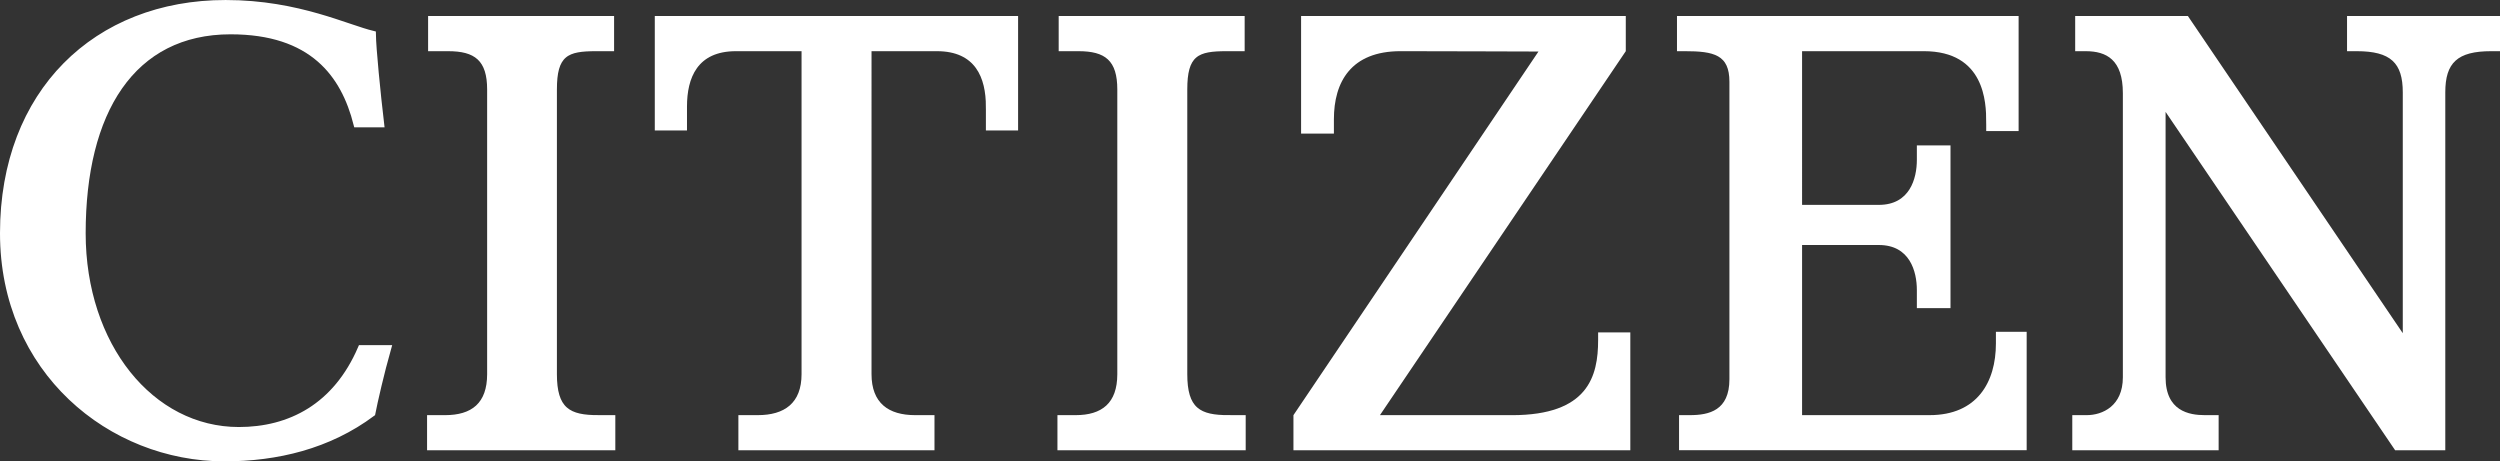
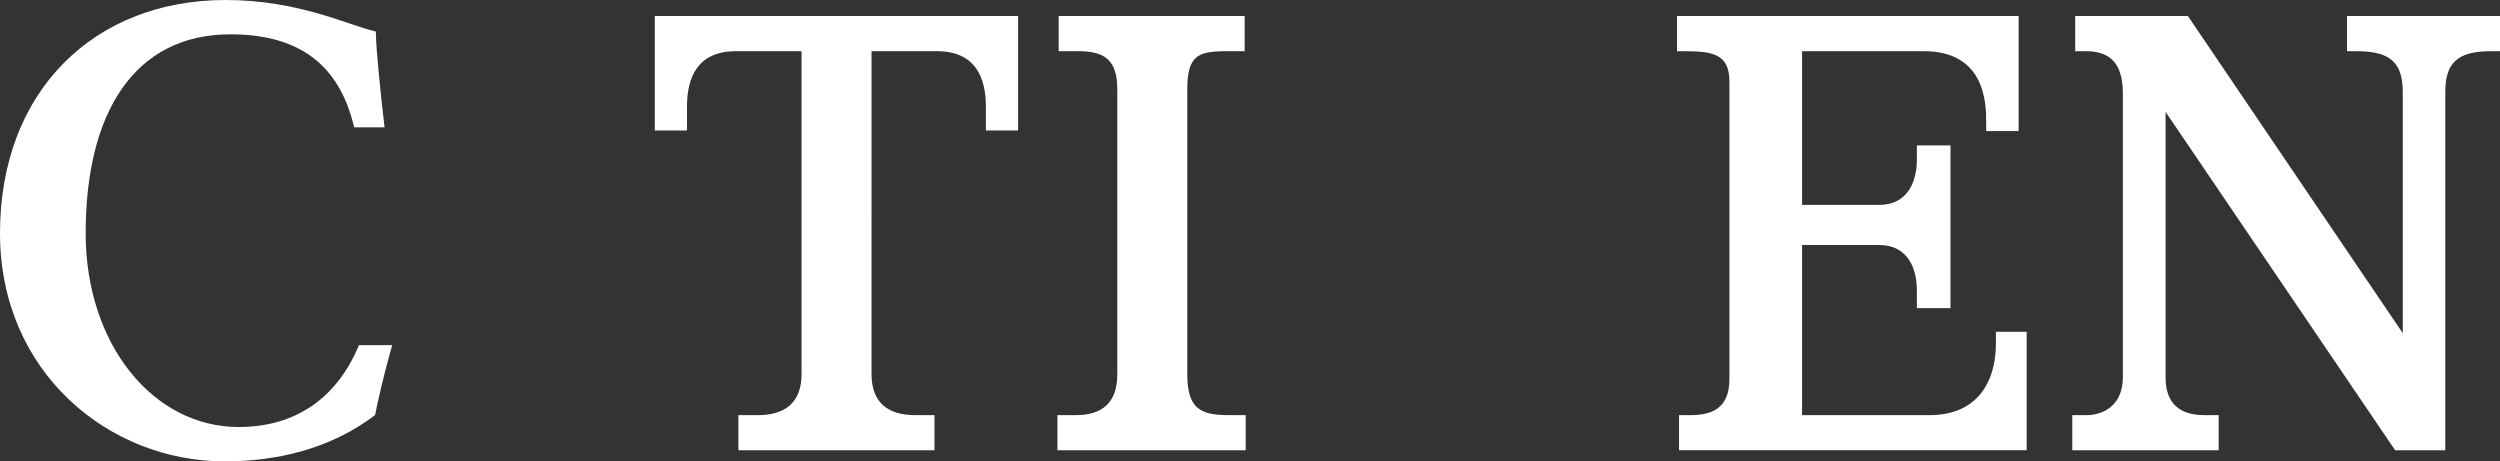
<svg xmlns="http://www.w3.org/2000/svg" id="Layer_2" data-name="Layer 2" viewBox="0 0 380.402 70.2">
  <rect x="0" y="0" width="380.402" height="70.2" fill="#333333" stroke="none" />
  <defs>
    <style>
      .cls-1 {
        fill: #fff;
        stroke: #fff;
        stroke-width: .936px;
      }
    </style>
  </defs>
  <g id="Layer_1-2" data-name="Layer 1">
    <g>
-       <path class="cls-1" d="M91.022,63.636c-2.171,0-3.905-.249-5.077-1.283-1.186-1.047-1.673-2.785-1.673-5.419V13.616c0-2.599.399-4.255,1.523-5.212.558-.476,1.255-.743,2.066-.893.807-.15,1.757-.19,2.846-.19h2.265V2.906h-27.364v4.415h2.579c2.059,0,3.694.351,4.805,1.378,1.119,1.035,1.599,2.653,1.599,4.918v43.318c0,2.288-.612,3.993-1.835,5.118-1.217,1.117-2.954,1.584-5.04,1.584h-2.265v4.405h27.709v-4.405h-2.138Z" />
      <path class="cls-1" d="M186.939,63.636c-2.17,0-3.904-.249-5.076-1.283-1.186-1.047-1.673-2.785-1.673-5.419V13.616c0-2.599.399-4.255,1.523-5.212.558-.476,1.255-.743,2.066-.893.807-.15,1.757-.19,2.846-.19h2.296V2.906h-27.363v4.415h2.547c2.059,0,3.687.351,4.791,1.379,1.111,1.035,1.582,2.654,1.582,4.916v43.318c0,2.288-.612,3.993-1.827,5.117-1.208,1.117-2.93,1.585-4.986,1.585h-2.296v4.405h27.709v-4.405h-2.139Z" />
      <path class="cls-1" d="M150.482,16.22v3.159h3.964V2.906h-54.345v16.473h3.964v-3.159c0-2.233.397-4.457,1.608-6.133,1.231-1.704,3.247-2.766,6.304-2.766h10.456v49.613c0,2.302-.683,4.007-1.971,5.126-1.276,1.109-3.069,1.576-5.156,1.576h-2.484v4.405h28.903v-4.405h-2.485c-2.071,0-3.857-.467-5.129-1.576-1.283-1.119-1.966-2.824-1.966-5.126V7.321h10.425c3.057,0,5.073,1.062,6.304,2.766,1.21,1.676,1.608,3.9,1.608,6.133Z" />
-       <path class="cls-1" d="M246.913,7.643V2.907h-48.471v16.953h4.058v-1.723c0-2.88.657-5.593,2.345-7.591,1.699-2.013,4.381-3.227,8.268-3.227,2.294,0,7.54.014,12.212.027,2.336.007,4.529.014,6.138.019l1.92.006.528.002.138.001.036 0h.009l.002 0h0l-.001.468.001-.468.877.003-.49.727-37.203,55.21v4.727h50.324v-16.994h-3.964v.7c0,2.769-.375,5.769-2.312,8.071-1.95,2.318-5.386,3.821-11.253,3.821h-20.983l.493-.73L246.913,7.643Z" />
      <path class="cls-1" d="M302.691,18.516v.958h3.995V2.905h-51.047v4.415h.694c2.23,0,4.058.129,5.324.85.654.372,1.154.898,1.484,1.618.326.71.476,1.586.476,2.65v45.271c0,2.492-.822,4.024-2.122,4.902-1.26.853-2.882,1.025-4.345,1.025h-1.197v4.405h51.958v-17.083h-3.744v1.298c0,3.013-.73,5.859-2.437,7.96-1.72,2.117-4.383,3.42-8.114,3.42h-19.879v-26.822h12.153c2.516,0,4.111,1.087,5.052,2.583.922,1.464,1.195,3.279,1.195,4.745v2.282h4.184v-23.832h-4.184v1.736c0,1.458-.273,3.27-1.195,4.733-.941,1.495-2.536,2.582-5.052,2.582h-12.153V7.32h19c2.383,0,4.22.504,5.629,1.333,1.409.83,2.362,1.969,3.003,3.194,1.272,2.43,1.322,5.217,1.322,6.669Z" />
      <path class="cls-1" d="M332.663,2.906h-16.434v4.415h1.134c1.639,0,3.196.335,4.338,1.416,1.147,1.085,1.784,2.831,1.784,5.441v43.229c0,2.312-.827,3.891-2.023,4.883-1.179.978-2.668,1.346-3.942,1.346h-1.731v4.405h21.334v-4.405h-1.637c-1.217,0-2.826-.154-4.139-1.03-1.349-.901-2.297-2.504-2.297-5.199V15.504l.856,1.261,34.788,51.277h6.916V14.048c0-2.291.463-4.021,1.708-5.158,1.232-1.126,3.127-1.569,5.733-1.569h.883V2.906h-22.339v4.415h1.009c2.607,0,4.508.444,5.748,1.568,1.253,1.136,1.724,2.866,1.724,5.159v38.177l-.855-1.263L332.663,2.906Z" />
      <path class="cls-1" d="M36.341,65.444c-13.354,0-23.774-12.841-23.774-29.952,0-9.241,1.862-16.917,5.62-22.295,3.774-5.401,9.433-8.444,16.898-8.444,6.145,0,10.496,1.598,13.553,4.245,2.96,2.562,4.656,6.064,5.628,9.907h3.722c-.27-2.276-.585-5.217-.833-7.852-.235-2.496-.413-4.752-.428-5.891-.967-.235-2.098-.611-3.376-1.042-.096-.032-.194-.065-.292-.098-1.384-.467-2.952-.996-4.715-1.501-3.772-1.081-8.431-2.052-14.013-2.052C24.468.468,16.011,3.877,10.019,9.939,4.027,16.001.468,24.75.468,35.492c0,20.927,16.383,34.24,33.674,34.24,7.974,0,15.851-1.87,22.503-6.828.34-1.768,1.346-6.165,2.412-9.925h-4.126c-1.911,4.45-4.608,7.556-7.787,9.555-3.245,2.04-6.963,2.91-10.803,2.91Z" />
    </g>
  </g>
</svg>